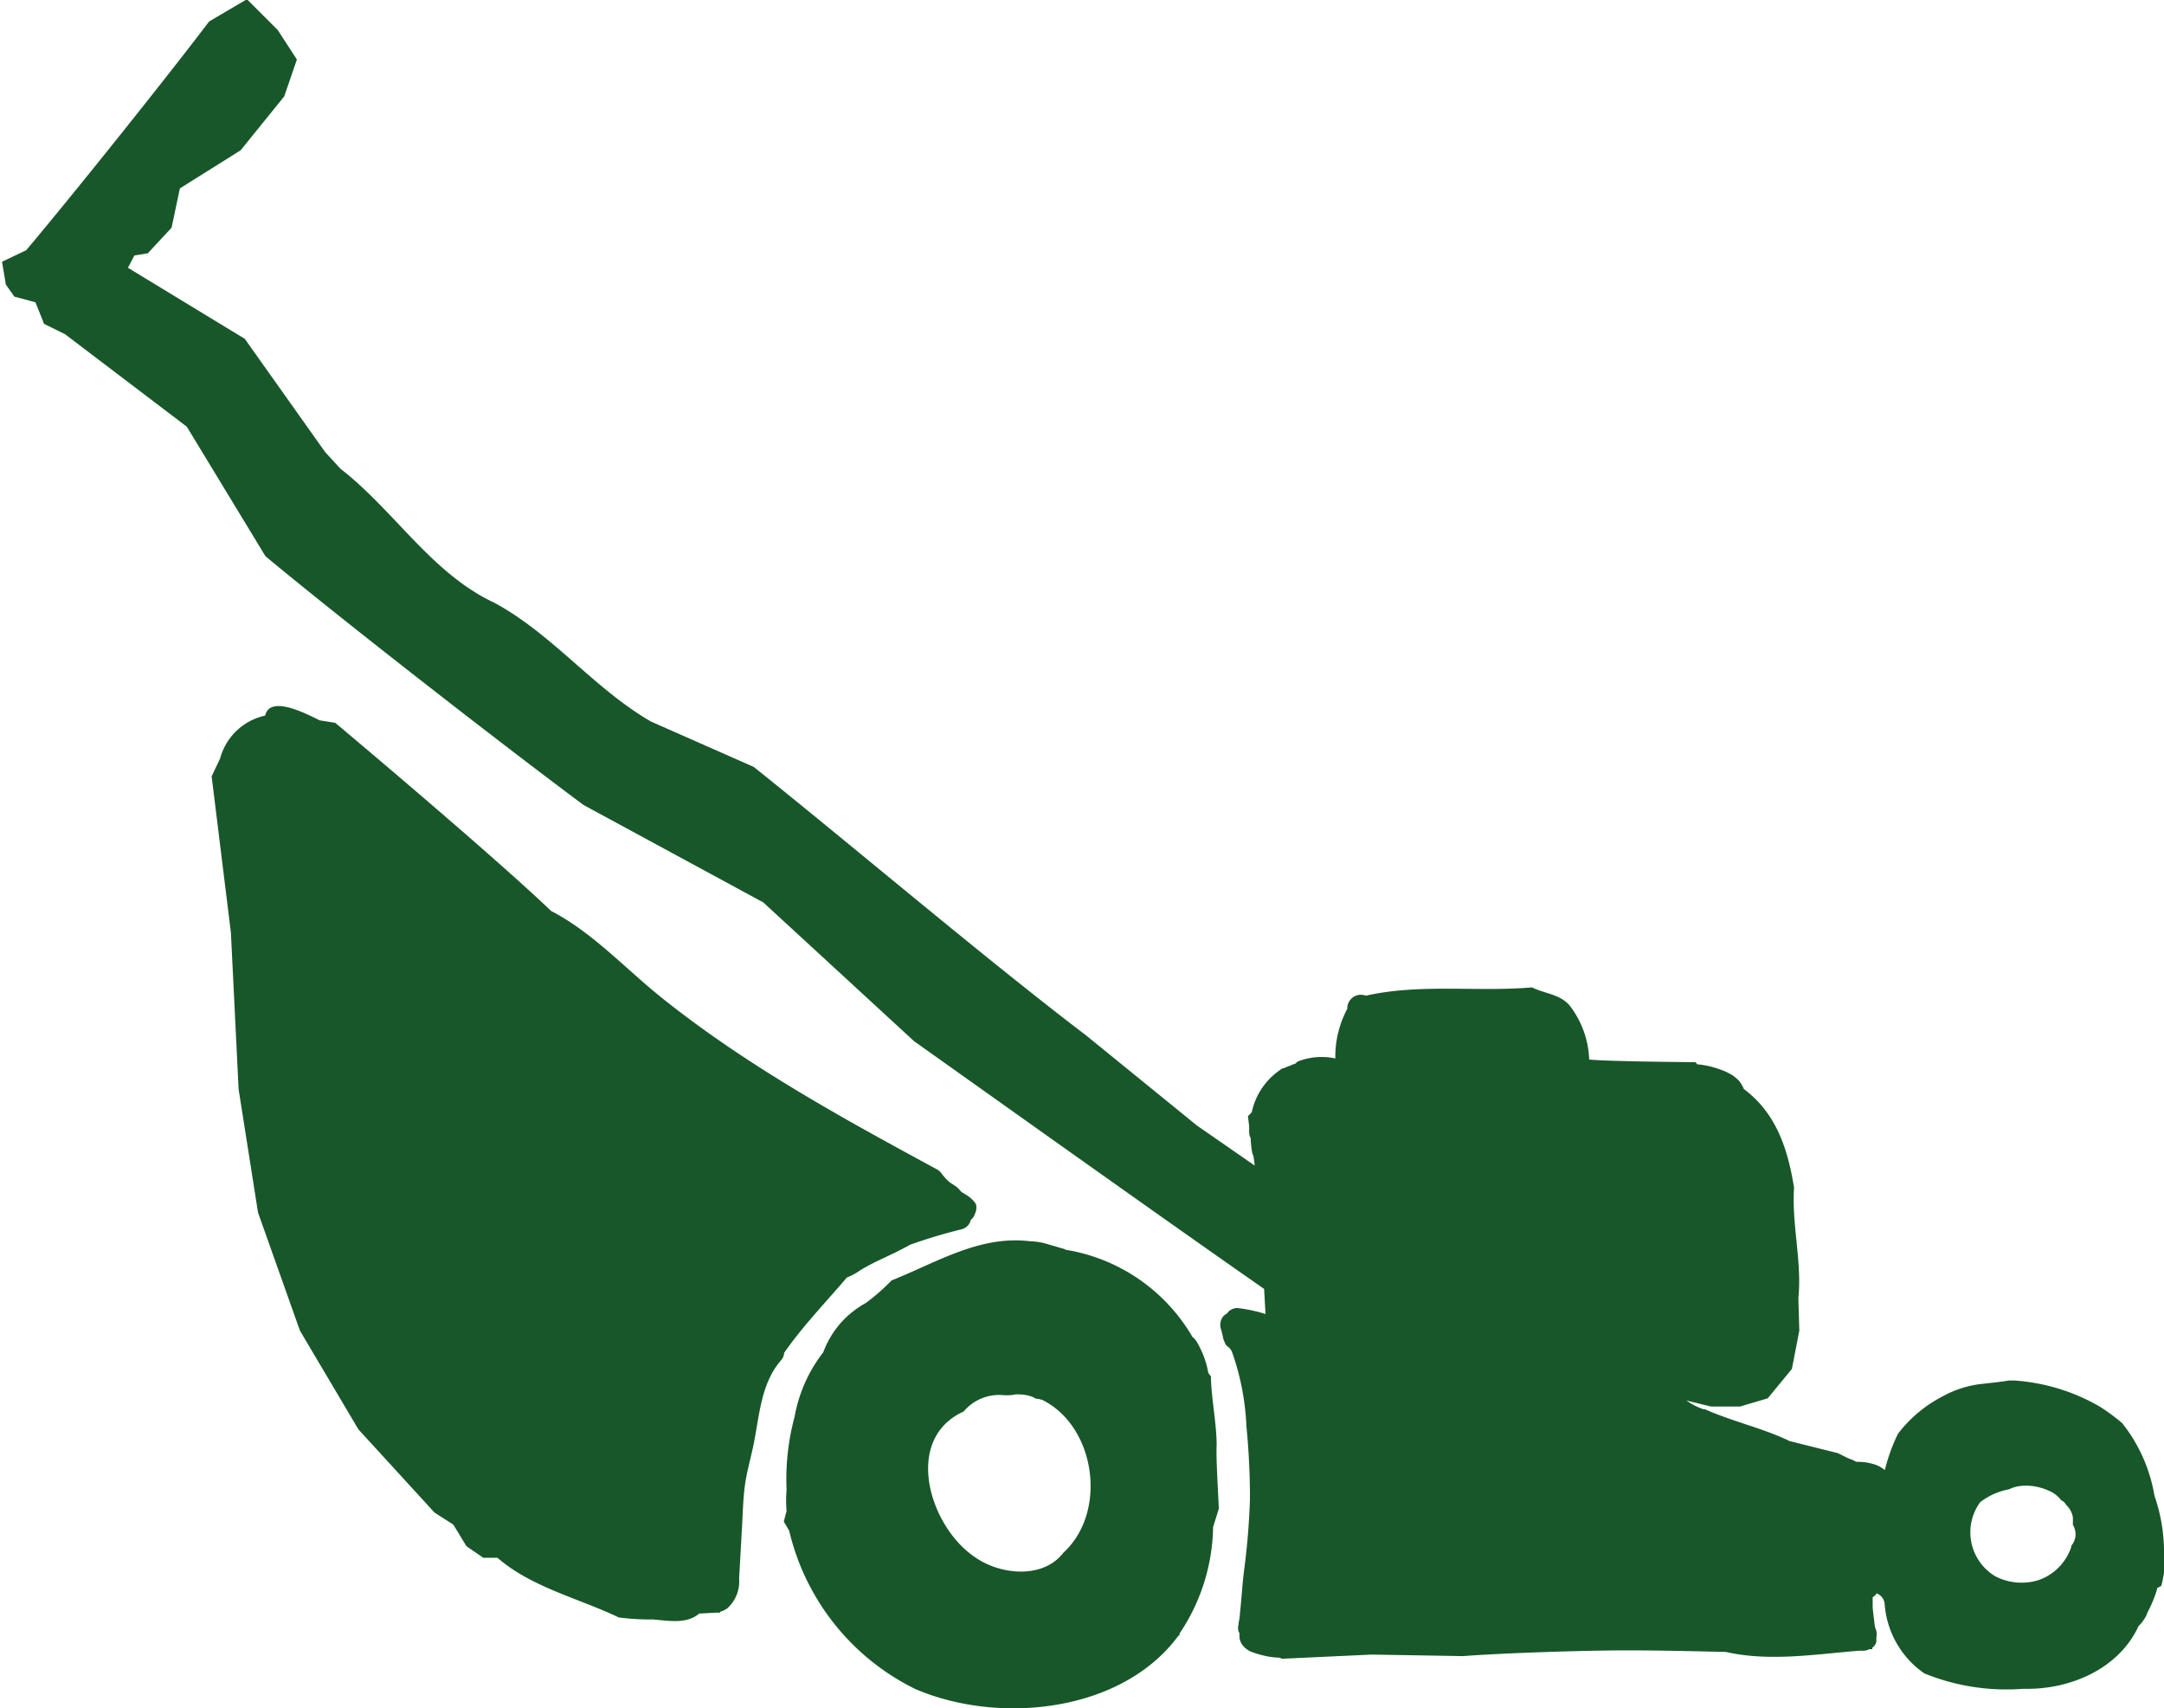
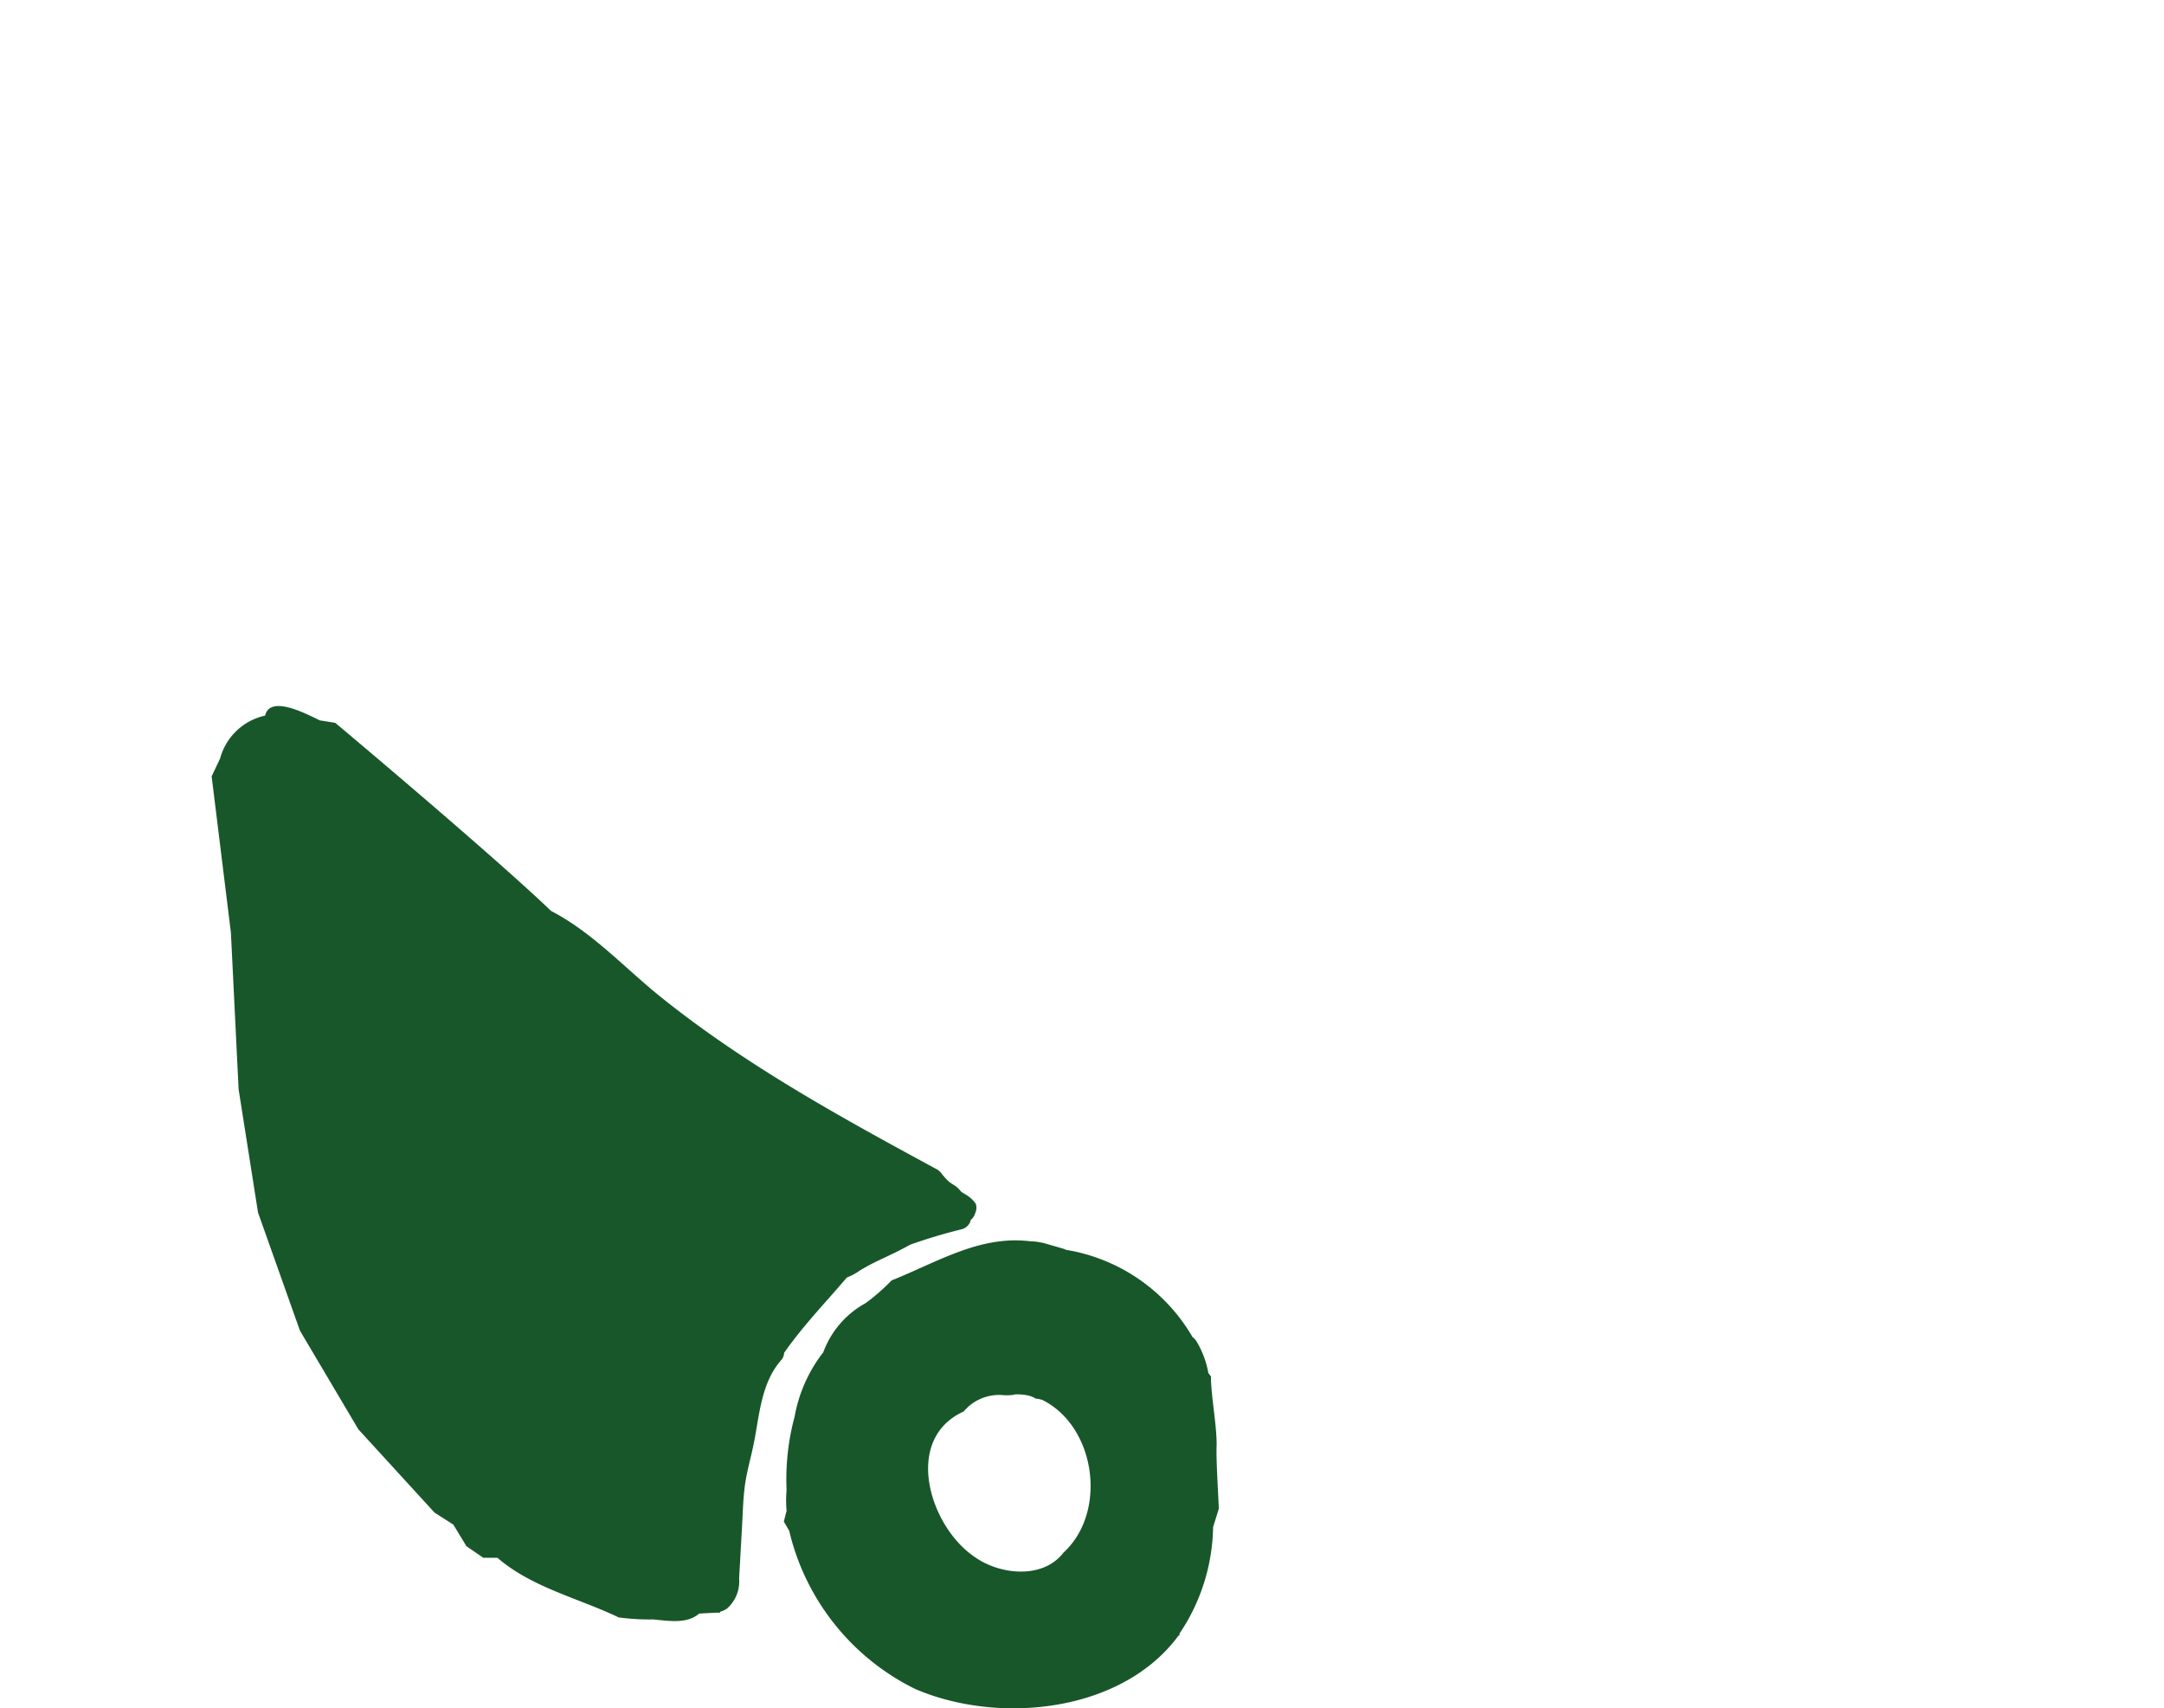
<svg xmlns="http://www.w3.org/2000/svg" id="b96c118c-0bb2-4610-8aca-95cb39b9b661" data-name="Calque 1" viewBox="0 0 140.39 110.8">
  <defs>
    <style>.b6038653-8a3f-4c12-b67c-0784905b8ba7{fill:#185729;}</style>
  </defs>
  <g id="a50738b7-bc52-4b2d-ac05-62e8cddb45c9" data-name="Groupe 31">
-     <path id="be2bdf08-7e0b-4991-8f72-293ba7292a4d" data-name="Tracé 52" class="b6038653-8a3f-4c12-b67c-0784905b8ba7" d="M186.19,222.41a11.19,11.19,0,0,0-.62-3.49,10.27,10.27,0,0,0-2.1-4.71,13.35,13.35,0,0,0-1.42-1.05,12.76,12.76,0,0,0-5.6-1.71l-.3,0c-.61.1-1.23.16-1.84.23a6.7,6.7,0,0,0-2.46.79,8.6,8.6,0,0,0-2.92,2.44,11.58,11.58,0,0,0-.85,2.35,2.26,2.26,0,0,0-.54-.32,3.46,3.46,0,0,0-1.27-.21.58.58,0,0,1-.25-.12h0c-.36-.1-.7-.32-1-.45l-3.12-.78c-1.62-.8-3.8-1.3-5.48-2.06l-.09,0a4,4,0,0,1-1.12-.57l1.59.39,1.88,0,1.8-.53,1.57-1.91.48-2.48-.06-2.13c.24-2.32-.44-4.78-.28-7.15-.41-2.53-1.16-4.83-3.26-6.4a2.06,2.06,0,0,0-.33-.55,3.09,3.09,0,0,0-.39-.33,4.19,4.19,0,0,0-.83-.39,5.7,5.7,0,0,0-1.47-.33l-.12-.14c-1,0-5.95-.06-6.89-.17v0a6.11,6.11,0,0,0-1.22-3.44h0c-.61-.8-1.66-.82-2.49-1.24-3.56.31-7.26-.26-10.78.54a.88.88,0,0,0-1.15.52.7.7,0,0,0-.05.32,6.59,6.59,0,0,0-.78,3.23,4.25,4.25,0,0,0-2.42.19,1.19,1.19,0,0,0-.18.15,1.66,1.66,0,0,0-.31.12,3.38,3.38,0,0,0-.44.18l-.07,0a4.44,4.44,0,0,0-2,2.84,2,2,0,0,1-.25.26l.08.66c0,.14,0,.29,0,.42a.74.74,0,0,0,.1.35,5.35,5.35,0,0,0,.11,1,1,1,0,0,0,.07.15l.08.63-3.75-2.6-7.17-5.83c-6.57-5-15.14-12.28-21.58-17.43l-6.66-2.94c-3.68-2.12-6.4-5.67-10.15-7.7-4.1-1.91-6.51-6-10-8.7l-1-1.09-5.21-7.34-7.58-4.61.42-.8.87-.14,1.54-1.66.54-2.55,3.94-2.47,2.83-3.5.82-2.39-1.24-1.91-2-2-2.45,1.44c-2.86,3.77-8.82,11.22-11.87,14.84l-1.57.75.25,1.48.55.78,1.37.37.56,1.4,1.36.67,7.9,6,5.1,8.4c5,4.16,15.39,12.24,20.64,16.14l11.66,6.32,9.78,9c5.63,4,17,12.1,22.71,16.07l.09,1.63a9.69,9.69,0,0,0-1.82-.39.84.84,0,0,0-.6.25l-.07.1a.8.8,0,0,0-.33.3.92.92,0,0,0-.09.65,4.92,4.92,0,0,1,.18.78l0-.19a.61.61,0,0,0,.08.32.55.55,0,0,0,.17.27l0,0v0a.77.77,0,0,1,.31.38,16.35,16.35,0,0,1,.93,4.8,47.06,47.06,0,0,1,.23,4.75,45.9,45.9,0,0,1-.39,4.68c-.11.91-.16,1.83-.26,2.74,0,.22-.06.43-.09.64v.06l0,0a.86.86,0,0,0,0,.45.52.52,0,0,1,.06.13s0,.06,0,.1a1,1,0,0,0,.31.78,1.36,1.36,0,0,0,.57.35,6.61,6.61,0,0,0,.76.22,5,5,0,0,0,.94.12l.2.07,5.81-.27,5.91.1c2.77-.21,8.34-.39,11.12-.37,1.64,0,4.3.06,5.94.1,2.82.64,5.78.15,8.64-.08l.16,0a.89.89,0,0,0,.5-.1h.2a.3.3,0,0,1,0-.1.62.62,0,0,0,.26-.4l0-.26a.92.92,0,0,0-.09-.65h0c-.05-.43-.11-.86-.15-1.29,0-.11,0-.23,0-.35s0-.11,0-.17v0a.83.83,0,0,1,0-.15h0a.78.78,0,0,0,.26-.25.81.81,0,0,1,.52.72,6,6,0,0,0,2.57,4.47,14.11,14.11,0,0,0,6.42,1c3.06.08,6.21-1.31,7.48-4.07l0,0a2,2,0,0,0,.3-.35,2.07,2.07,0,0,0,.28-.53,9.12,9.12,0,0,0,.45-1,4.62,4.62,0,0,0,.19-.6.82.82,0,0,0,.26-.14c.08-.31.13-.63.2-1s0-.56,0-.85A5.24,5.24,0,0,0,186.19,222.41Zm-6-.21h0a3.42,3.42,0,0,1-2.17,2.21,3.72,3.72,0,0,1-2.76-.25,3.32,3.32,0,0,1-1-4.81,4.35,4.35,0,0,1,1.87-.84,2.44,2.44,0,0,1,.87-.23,3.49,3.49,0,0,1,.91.06,3.71,3.71,0,0,1,.87.29,1.85,1.85,0,0,1,.74.59v0a1,1,0,0,1,.17.1,1.84,1.84,0,0,1,.17.22,1.42,1.42,0,0,1,.42.79s0,.09,0,.13,0,.24,0,.36A1.15,1.15,0,0,1,180.15,222.2Z" transform="translate(-45.8 -121.9)" />
    <path id="a30fc758-23e3-4404-8c83-f0452bb3251d" data-name="Tracé 53" class="b6038653-8a3f-4c12-b67c-0784905b8ba7" d="M124.73,215.62c0-1.32-.34-3-.37-4.33a1,1,0,0,0,0-.1l-.17-.23a6,6,0,0,0-.78-2.07.94.94,0,0,0-.24-.25,11.68,11.68,0,0,0-8.24-5.67.34.34,0,0,0-.12-.06l-1.07-.31a4.15,4.15,0,0,0-1.1-.18l0,0c-3.27-.4-6,1.34-9,2.54a13,13,0,0,1-1.68,1.47,6,6,0,0,0-2.75,3.19,9.53,9.53,0,0,0-1.86,4.18,15.55,15.55,0,0,0-.52,4.75,7.71,7.71,0,0,0,0,1.36l-.18.69.35.6a15.36,15.36,0,0,0,8.17,10.26c5.43,2.34,13.4,1.53,17.07-3.44l.08-.05,0-.1a12.7,12.7,0,0,0,2.18-6.91l.37-1.19C124.84,218.86,124.68,216.47,124.73,215.62Zm-9.94,7c-1.33,1.74-4.16,1.45-5.81.24-2.9-2-4.6-7.61-.66-9.4a3,3,0,0,1,2.66-1.05c.23,0,.47,0,.71-.06a3.47,3.47,0,0,1,.79.07,1.58,1.58,0,0,1,.52.21,1.64,1.64,0,0,1,.44.09c3.47,1.75,4.21,7.29,1.35,9.9Z" transform="translate(-45.8 -121.9)" />
    <path id="afe9b5b6-2fea-4ab3-b3af-3cfc5480cfb0" data-name="Tracé 54" class="b6038653-8a3f-4c12-b67c-0784905b8ba7" d="M109.11,200a2,2,0,0,0-.61-.58l-.31-.19c-.11-.1-.2-.23-.31-.32s-.31-.21-.46-.31a3.58,3.58,0,0,1-.53-.57l0,0a1,1,0,0,0-.39-.32h0c-6.13-3.32-12.29-6.7-17.75-11.07-2.38-1.9-4.47-4.23-7.2-5.65-3.13-3-10.64-9.38-14-12.2l-1-.16c-.78-.37-3.23-1.7-3.55-.31a3.88,3.88,0,0,0-2.92,2.78l-.55,1.16,1.25,10.14.5,10.16,1.26,8,2.72,7.66,3.79,6.4,4.94,5.4,1.22.78.85,1.4,1.09.75h.92c2.21,1.92,5.26,2.62,7.87,3.87a15,15,0,0,0,2.22.13c1.1.1,2.2.3,3-.38l1.1-.06h.26l0-.06a1.46,1.46,0,0,0,.44-.2,2.34,2.34,0,0,0,.79-1.95l.18-3.19c.06-1,.07-1.93.2-2.88s.43-1.92.61-2.89c.34-1.78.48-3.77,1.73-5.2a.77.77,0,0,0,.2-.48c1.2-1.73,2.71-3.29,4.07-4.89a4.06,4.06,0,0,0,.87-.47,13.32,13.32,0,0,1,1.24-.66c.67-.32,1.35-.63,2-1a34.91,34.91,0,0,1,3.34-1,.8.8,0,0,0,.59-.61.74.74,0,0,0,.27-.4A.86.86,0,0,0,109.11,200Z" transform="translate(-45.8 -121.9)" />
  </g>
</svg>